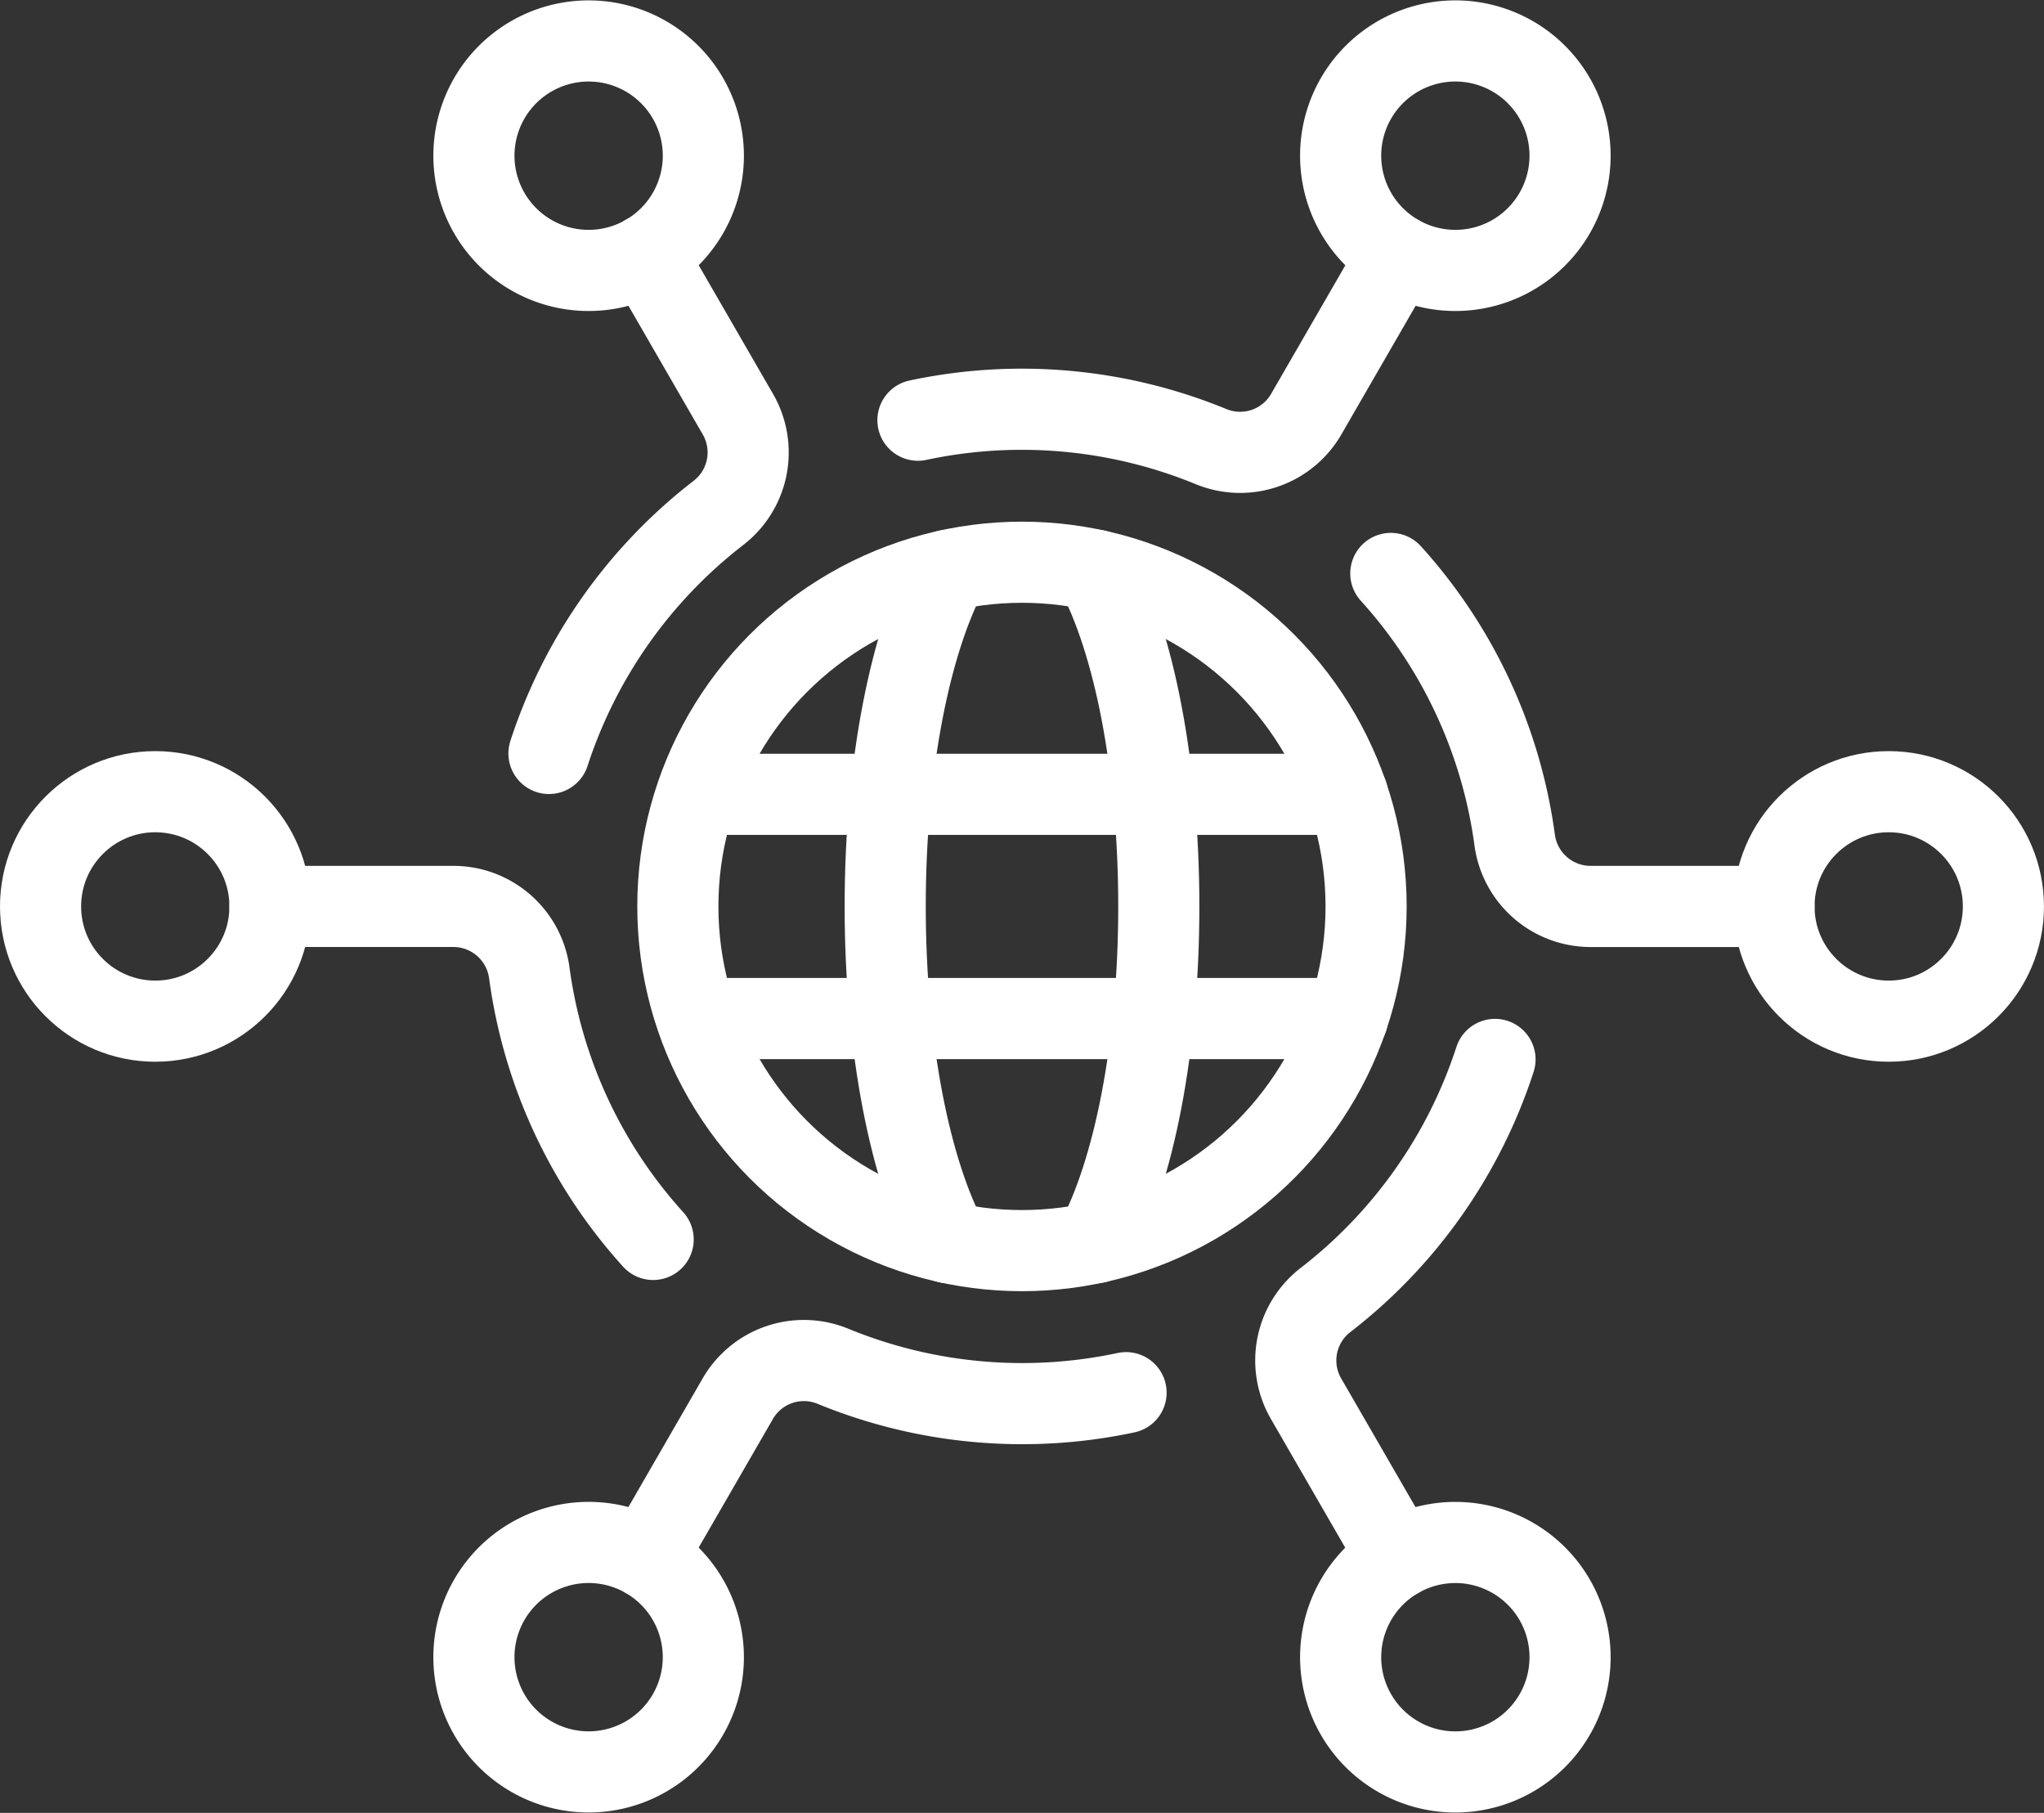
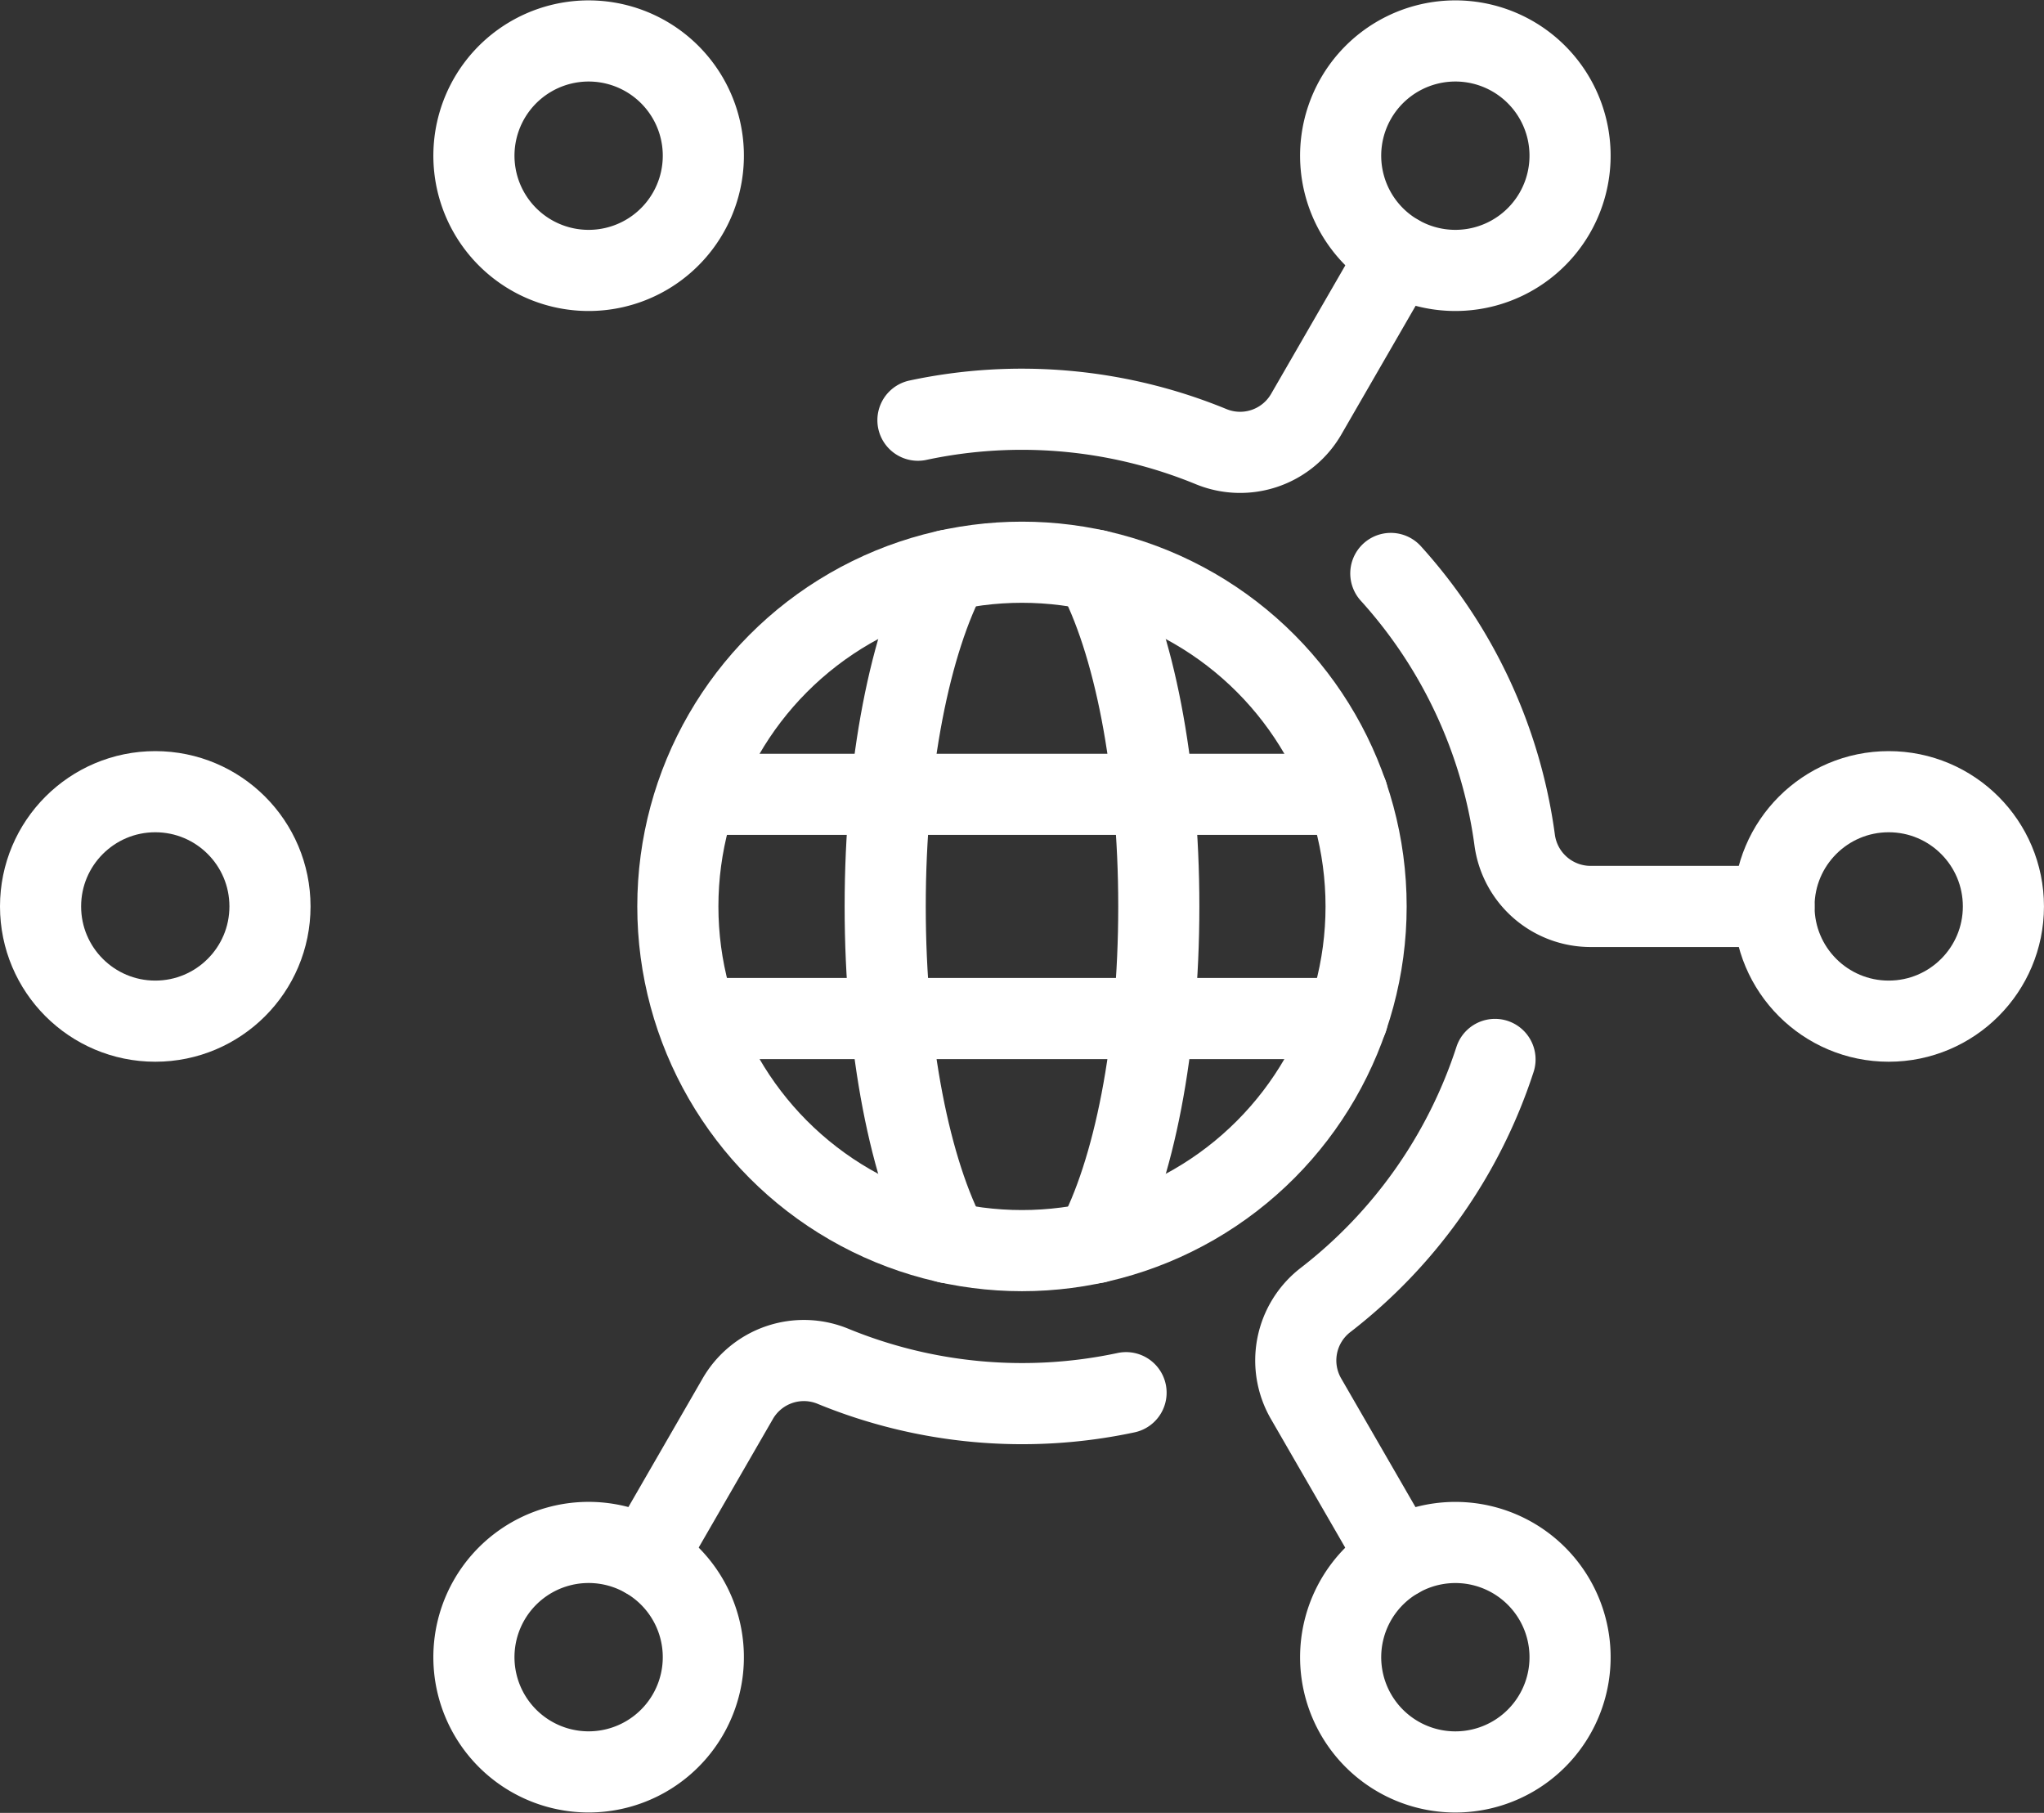
<svg xmlns="http://www.w3.org/2000/svg" width="75.588" height="67.028" viewBox="0 0 75.588 67.028">
  <rect x="0" y="0" width="75.588" height="67.028" fill="#333333" stroke="none" />
  <g id="Group_10862" data-name="Group 10862" transform="translate(-13.5 -13.486)">
    <g id="Group_10864" data-name="Group 10864" transform="translate(15 14.999)">
      <circle id="Ellipse_25" data-name="Ellipse 25" cx="12.726" cy="12.726" r="12.726" transform="translate(23.567 19.274)" fill="none" stroke="#fff" stroke-linecap="round" stroke-linejoin="round" stroke-width="3" />
      <path id="Path_8684" data-name="Path 8684" d="M428.814,247.418c1.409-2.616,2.343-7.208,2.343-12.435s-.934-9.818-2.343-12.435" transform="translate(-389.804 -202.982)" fill="none" stroke="#fff" stroke-linecap="round" stroke-linejoin="round" stroke-width="3" />
      <path id="Path_8685" data-name="Path 8685" d="M348.676,222.548c-1.409,2.616-2.343,7.208-2.343,12.435s.934,9.818,2.343,12.435" transform="translate(-315.098 -202.982)" fill="none" stroke="#fff" stroke-linecap="round" stroke-linejoin="round" stroke-width="3" />
      <line id="Line_261" data-name="Line 261" x2="24.008" transform="translate(24.322 27.856)" fill="none" stroke="#fff" stroke-linecap="round" stroke-linejoin="round" stroke-width="3" />
      <line id="Line_262" data-name="Line 262" x2="24.008" transform="translate(24.322 36.145)" fill="none" stroke="#fff" stroke-linecap="round" stroke-linejoin="round" stroke-width="3" />
      <circle id="Ellipse_26" data-name="Ellipse 26" cx="4.242" cy="4.242" r="4.242" transform="translate(64.103 27.758)" fill="none" stroke="#fff" stroke-linecap="round" stroke-linejoin="round" stroke-width="3" />
      <circle id="Ellipse_27" data-name="Ellipse 27" cx="4.242" cy="4.242" r="4.242" transform="translate(0 27.758)" fill="none" stroke="#fff" stroke-linecap="round" stroke-linejoin="round" stroke-width="3" />
-       <path id="Path_8686" data-name="Path 8686" d="M525.562,610.261a4.242,4.242,0,1,1,5.795,1.553A4.242,4.242,0,0,1,525.562,610.261Z" transform="translate(-476.916 -548.382)" fill="none" stroke="#fff" stroke-linecap="round" stroke-linejoin="round" stroke-width="3" />
+       <path id="Path_8686" data-name="Path 8686" d="M525.562,610.261a4.242,4.242,0,1,1,5.795,1.553A4.242,4.242,0,0,1,525.562,610.261" transform="translate(-476.916 -548.382)" fill="none" stroke="#fff" stroke-linecap="round" stroke-linejoin="round" stroke-width="3" />
      <path id="Path_8687" data-name="Path 8687" d="M185.562,21.363a4.242,4.242,0,1,1,5.795,1.553A4.242,4.242,0,0,1,185.562,21.363Z" transform="translate(-168.968 -14.999)" fill="none" stroke="#fff" stroke-linecap="round" stroke-linejoin="round" stroke-width="3" />
      <path id="Path_8688" data-name="Path 8688" d="M185.562,606.018a4.242,4.242,0,1,1,1.553,5.795A4.242,4.242,0,0,1,185.562,606.018Z" transform="translate(-168.968 -548.382)" fill="none" stroke="#fff" stroke-linecap="round" stroke-linejoin="round" stroke-width="3" />
      <path id="Path_8689" data-name="Path 8689" d="M525.562,17.121a4.242,4.242,0,1,1,1.553,5.795A4.242,4.242,0,0,1,525.562,17.121Z" transform="translate(-476.916 -14.999)" fill="none" stroke="#fff" stroke-linecap="round" stroke-linejoin="round" stroke-width="3" />
-       <path id="Path_8690" data-name="Path 8690" d="M214.442,117.406a18.454,18.454,0,0,1,6.275-8.9,2.822,2.822,0,0,0,.711-3.644l-3.4-5.886" transform="translate(-195.641 -91.062)" fill="none" stroke="#fff" stroke-linecap="round" stroke-linejoin="round" stroke-width="3" />
-       <path id="Path_8691" data-name="Path 8691" d="M119.17,366.767a18.325,18.325,0,0,1-4.582-9.869,2.834,2.834,0,0,0-2.816-2.443H105" transform="translate(-96.516 -322.455)" fill="none" stroke="#fff" stroke-linecap="round" stroke-linejoin="round" stroke-width="3" />
      <path id="Path_8692" data-name="Path 8692" d="M270.253,533.734a18.417,18.417,0,0,1-10.841-.977,2.823,2.823,0,0,0-3.518,1.2l-3.394,5.879" transform="translate(-230.111 -483.756)" fill="none" stroke="#fff" stroke-linecap="round" stroke-linejoin="round" stroke-width="3" />
      <path id="Path_8693" data-name="Path 8693" d="M514.789,414.458a18.453,18.453,0,0,1-6.275,8.9A2.822,2.822,0,0,0,507.8,427l3.4,5.886" transform="translate(-461.003 -376.801)" fill="none" stroke="#fff" stroke-linecap="round" stroke-linejoin="round" stroke-width="3" />
      <path id="Path_8694" data-name="Path 8694" d="M544.685,223.855a18.325,18.325,0,0,1,4.582,9.869,2.834,2.834,0,0,0,2.816,2.443h6.772" transform="translate(-494.752 -204.166)" fill="none" stroke="#fff" stroke-linecap="round" stroke-linejoin="round" stroke-width="3" />
      <path id="Path_8695" data-name="Path 8695" d="M359.181,105.084a18.416,18.416,0,0,1,10.841.977,2.823,2.823,0,0,0,3.518-1.2l3.395-5.879" transform="translate(-326.735 -91.061)" fill="none" stroke="#fff" stroke-linecap="round" stroke-linejoin="round" stroke-width="3" />
    </g>
  </g>
</svg>